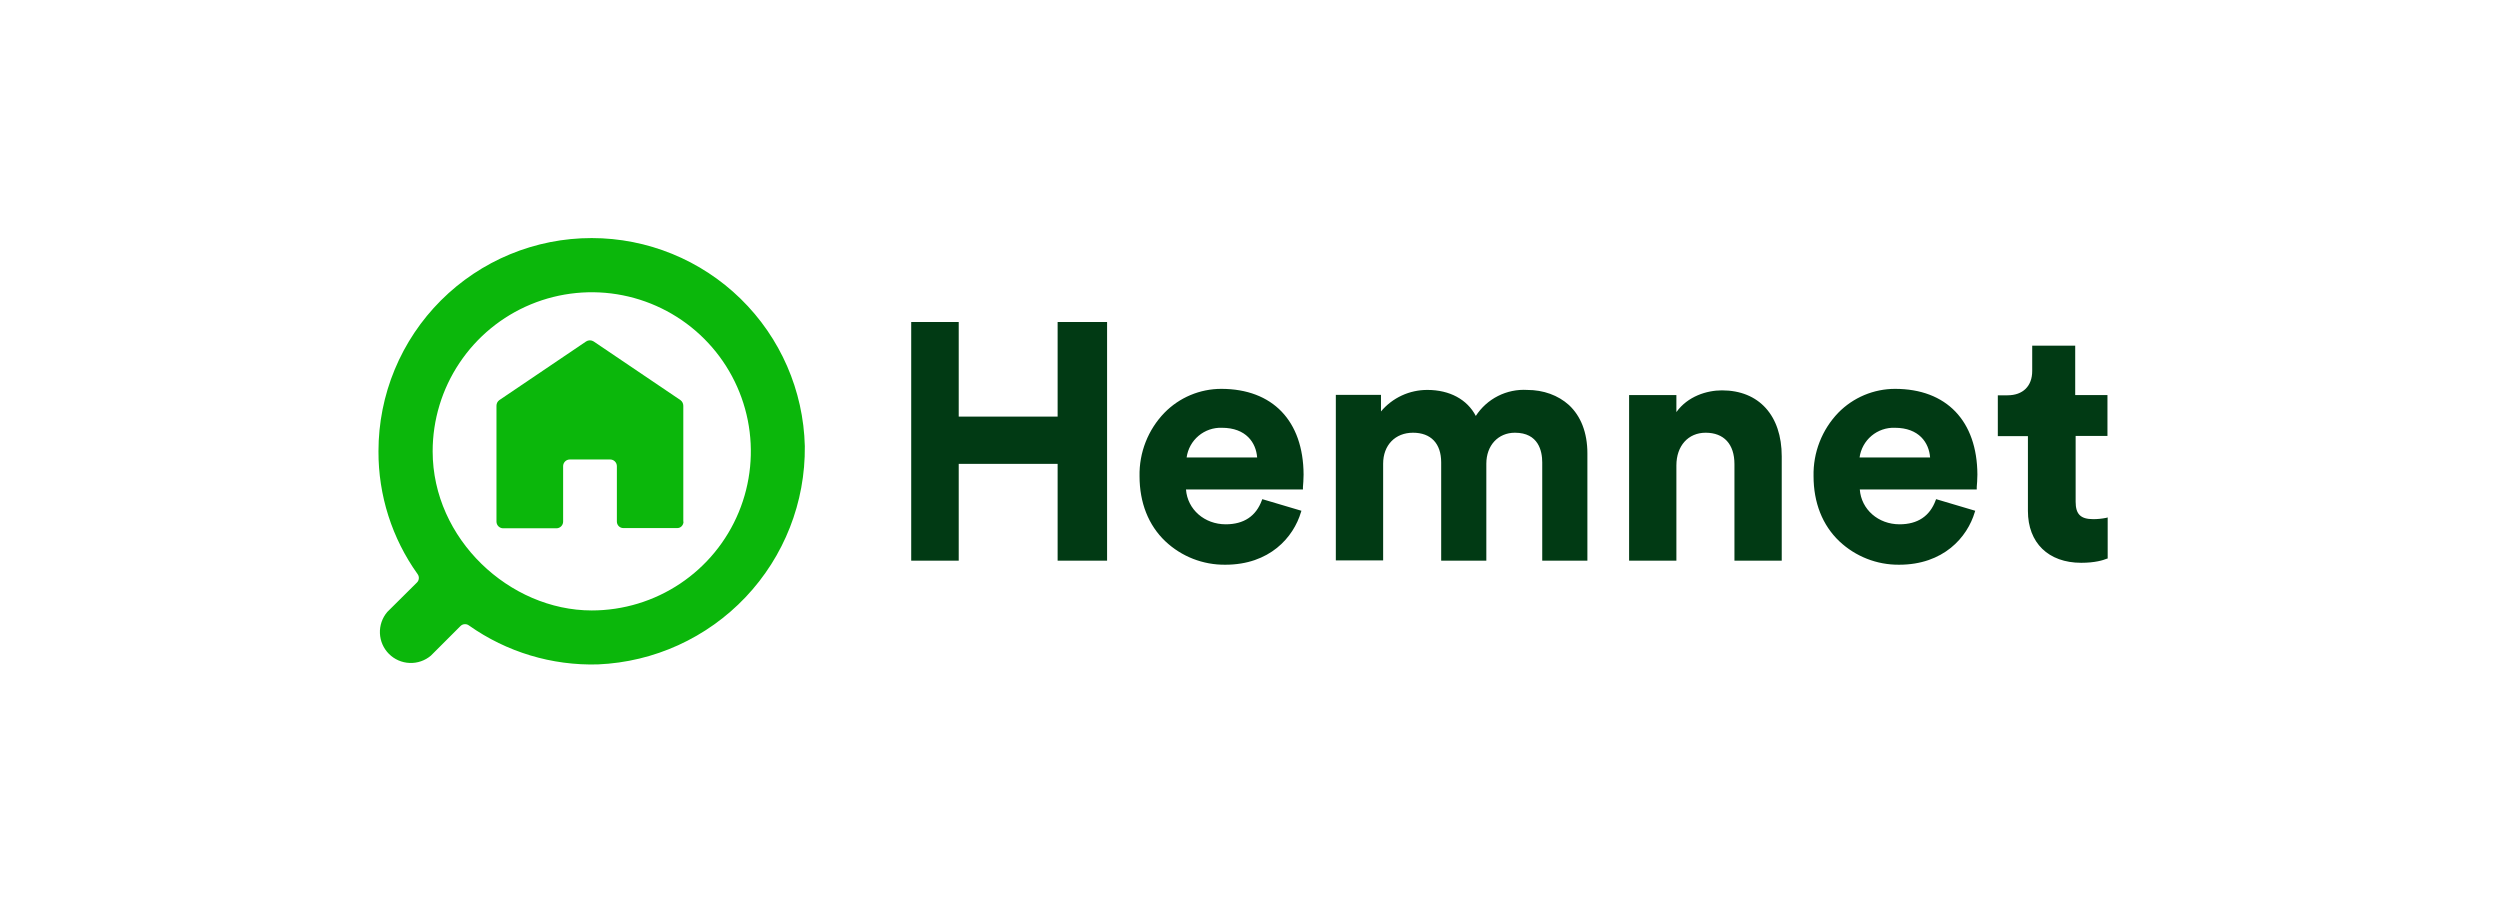
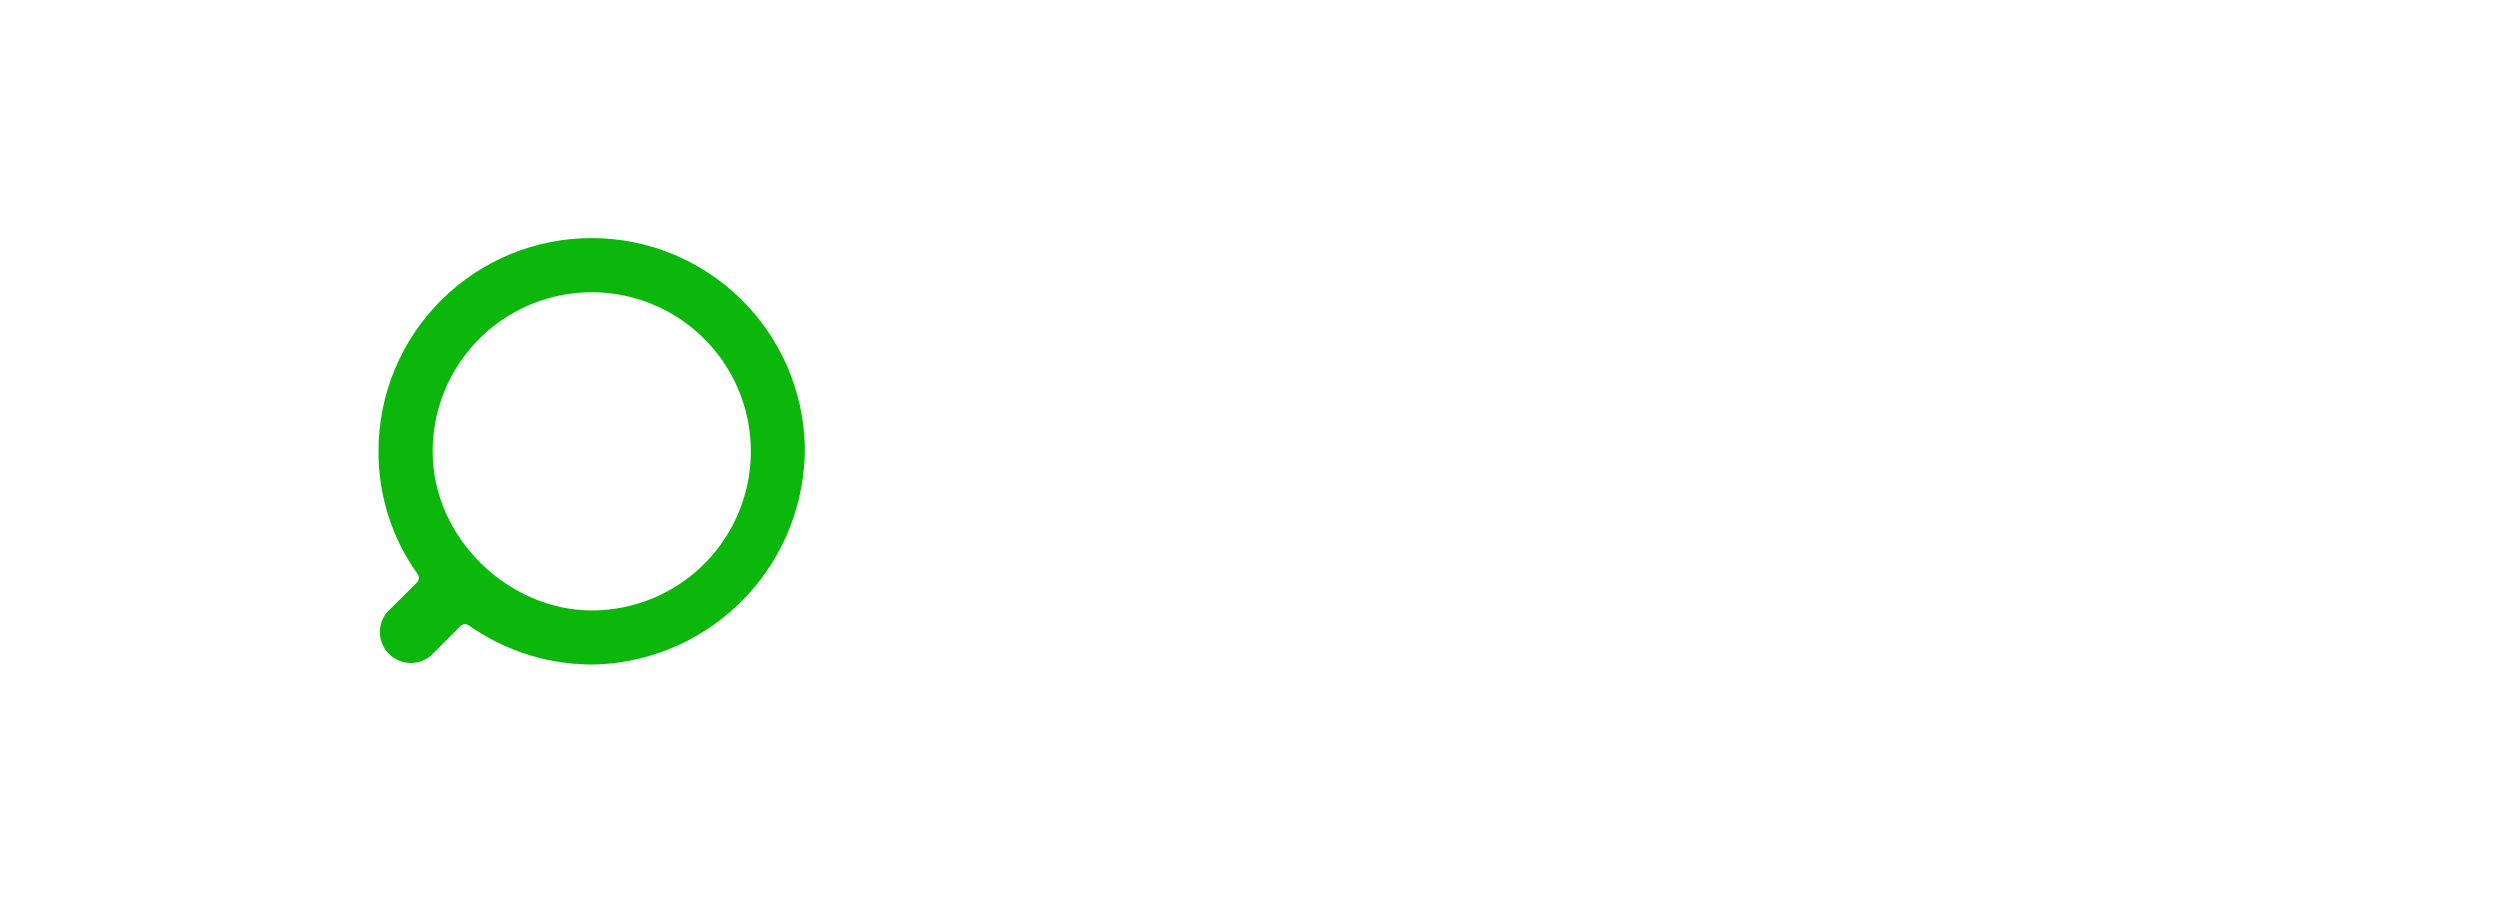
<svg xmlns="http://www.w3.org/2000/svg" width="180" height="66" viewBox="0 0 180 66" fill="none">
-   <path d="M76.149 29.995H69.028V23.184H65.607V40.366H69.028V33.4H76.149V40.366H79.71V23.184H76.149V29.995ZM87.929 27.998C87.168 27.998 86.415 28.151 85.713 28.445C85.011 28.741 84.376 29.172 83.843 29.716C83.257 30.321 82.796 31.036 82.488 31.82C82.18 32.604 82.03 33.441 82.047 34.283C82.047 36.187 82.682 37.812 83.905 38.973C85.071 40.074 86.62 40.678 88.224 40.66C91.412 40.66 93.131 38.694 93.672 36.868L93.703 36.775L90.886 35.939L90.855 36.016C90.437 37.162 89.555 37.75 88.254 37.75C86.722 37.75 85.499 36.682 85.391 35.242H93.812V35.057C93.827 34.886 93.858 34.515 93.858 34.174C93.843 30.304 91.629 27.998 87.929 27.998ZM85.437 32.936C85.521 32.329 85.827 31.774 86.296 31.38C86.765 30.985 87.363 30.779 87.976 30.8C89.725 30.8 90.437 31.883 90.514 32.936H85.437ZM109.957 28.075C109.23 28.032 108.504 28.183 107.854 28.512C107.204 28.841 106.653 29.337 106.258 29.948C105.638 28.756 104.369 28.075 102.775 28.075C102.138 28.072 101.508 28.209 100.93 28.476C100.352 28.744 99.84 29.135 99.431 29.623V28.431H96.18V40.351H99.586V33.385C99.586 32.054 100.453 31.156 101.737 31.156C103.022 31.156 103.765 31.93 103.765 33.292V40.366H107.016V33.385C107.016 32.069 107.867 31.156 109.075 31.156C110.778 31.156 111.041 32.487 111.041 33.292V40.366H114.292V32.642C114.292 31.156 113.827 29.964 112.96 29.159C112.186 28.462 111.134 28.075 109.957 28.075ZM123.982 28.106C122.898 28.106 121.521 28.524 120.7 29.67V28.447H117.295V40.366H120.7V33.509C120.7 32.1 121.552 31.156 122.806 31.156C124.121 31.156 124.88 31.976 124.88 33.416V40.366H128.285V32.858C128.285 29.917 126.645 28.106 123.982 28.106ZM136.443 27.998C135.682 27.998 134.929 28.151 134.227 28.445C133.525 28.741 132.889 29.172 132.357 29.716C131.773 30.322 131.316 31.038 131.01 31.822C130.705 32.605 130.557 33.442 130.576 34.283C130.576 36.187 131.211 37.812 132.434 38.973C133.597 40.07 135.139 40.675 136.737 40.66C139.926 40.66 141.645 38.694 142.186 36.868L142.217 36.775L139.4 35.939L139.369 36.016C138.951 37.162 138.069 37.75 136.768 37.75C135.236 37.75 134.013 36.682 133.905 35.242H142.326V35.057C142.341 34.886 142.372 34.515 142.372 34.174C142.357 30.304 140.143 27.998 136.443 27.998ZM133.889 32.936C133.973 32.329 134.279 31.774 134.748 31.38C135.217 30.985 135.815 30.779 136.428 30.8C138.177 30.8 138.889 31.883 138.967 32.936H133.889ZM151.737 31.388V28.447H149.415V24.886H146.319V26.713C146.319 27.797 145.654 28.462 144.539 28.462H143.843V31.403H146.01V36.79C146.01 39.081 147.48 40.521 149.849 40.521C150.84 40.521 151.428 40.335 151.691 40.227L151.753 40.212V37.255L151.645 37.286C151.335 37.348 151.025 37.379 150.716 37.379C149.802 37.379 149.446 37.023 149.446 36.125V31.388H151.737Z" fill="#013A14" />
-   <path d="M49.198 37.557V29.213C49.198 29.058 49.121 28.903 48.997 28.811L42.743 24.584C42.662 24.532 42.568 24.504 42.472 24.504C42.376 24.504 42.282 24.532 42.201 24.584L35.947 28.811C35.824 28.903 35.746 29.043 35.746 29.213V37.557C35.746 37.82 35.963 38.037 36.226 38.037H40.065C40.328 38.037 40.545 37.82 40.545 37.557V33.563C40.545 33.3 40.762 33.083 41.025 33.083H43.935C44.198 33.083 44.415 33.3 44.415 33.563V37.557C44.415 37.68 44.464 37.798 44.551 37.885C44.638 37.972 44.756 38.021 44.879 38.021H48.734C48.997 38.037 49.198 37.835 49.214 37.572L49.198 37.557Z" fill="#0BB70B" />
  <path d="M42.606 17.141C40.59 17.139 38.594 17.534 36.731 18.304C34.868 19.074 33.175 20.204 31.749 21.628C30.323 23.053 29.191 24.745 28.419 26.607C27.647 28.469 27.25 30.465 27.25 32.481V32.497C27.238 35.666 28.224 38.758 30.067 41.336C30.136 41.428 30.167 41.543 30.155 41.657C30.144 41.772 30.091 41.878 30.006 41.955L27.885 44.06C27.521 44.487 27.332 45.035 27.354 45.595C27.377 46.155 27.609 46.686 28.005 47.082C28.402 47.478 28.933 47.711 29.493 47.733C30.053 47.755 30.601 47.566 31.027 47.203L33.148 45.082C33.227 44.999 33.334 44.949 33.449 44.94C33.563 44.931 33.676 44.965 33.767 45.035C36.478 46.95 39.737 47.934 43.055 47.837C47.092 47.665 50.903 45.928 53.682 42.996C56.461 40.064 57.991 36.165 57.947 32.125C57.85 28.12 56.191 24.311 53.325 21.512C50.459 18.712 46.613 17.143 42.606 17.141ZM42.606 43.952C36.693 43.952 31.151 38.812 31.151 32.497C31.151 30.231 31.823 28.016 33.082 26.133C34.34 24.249 36.129 22.78 38.222 21.913C40.316 21.047 42.619 20.82 44.841 21.262C47.063 21.704 49.104 22.795 50.706 24.397C52.308 25.999 53.399 28.04 53.841 30.262C54.283 32.484 54.056 34.787 53.189 36.88C52.322 38.974 50.854 40.763 48.97 42.021C47.087 43.28 44.872 43.952 42.606 43.952Z" fill="#0BB70B" />
</svg>